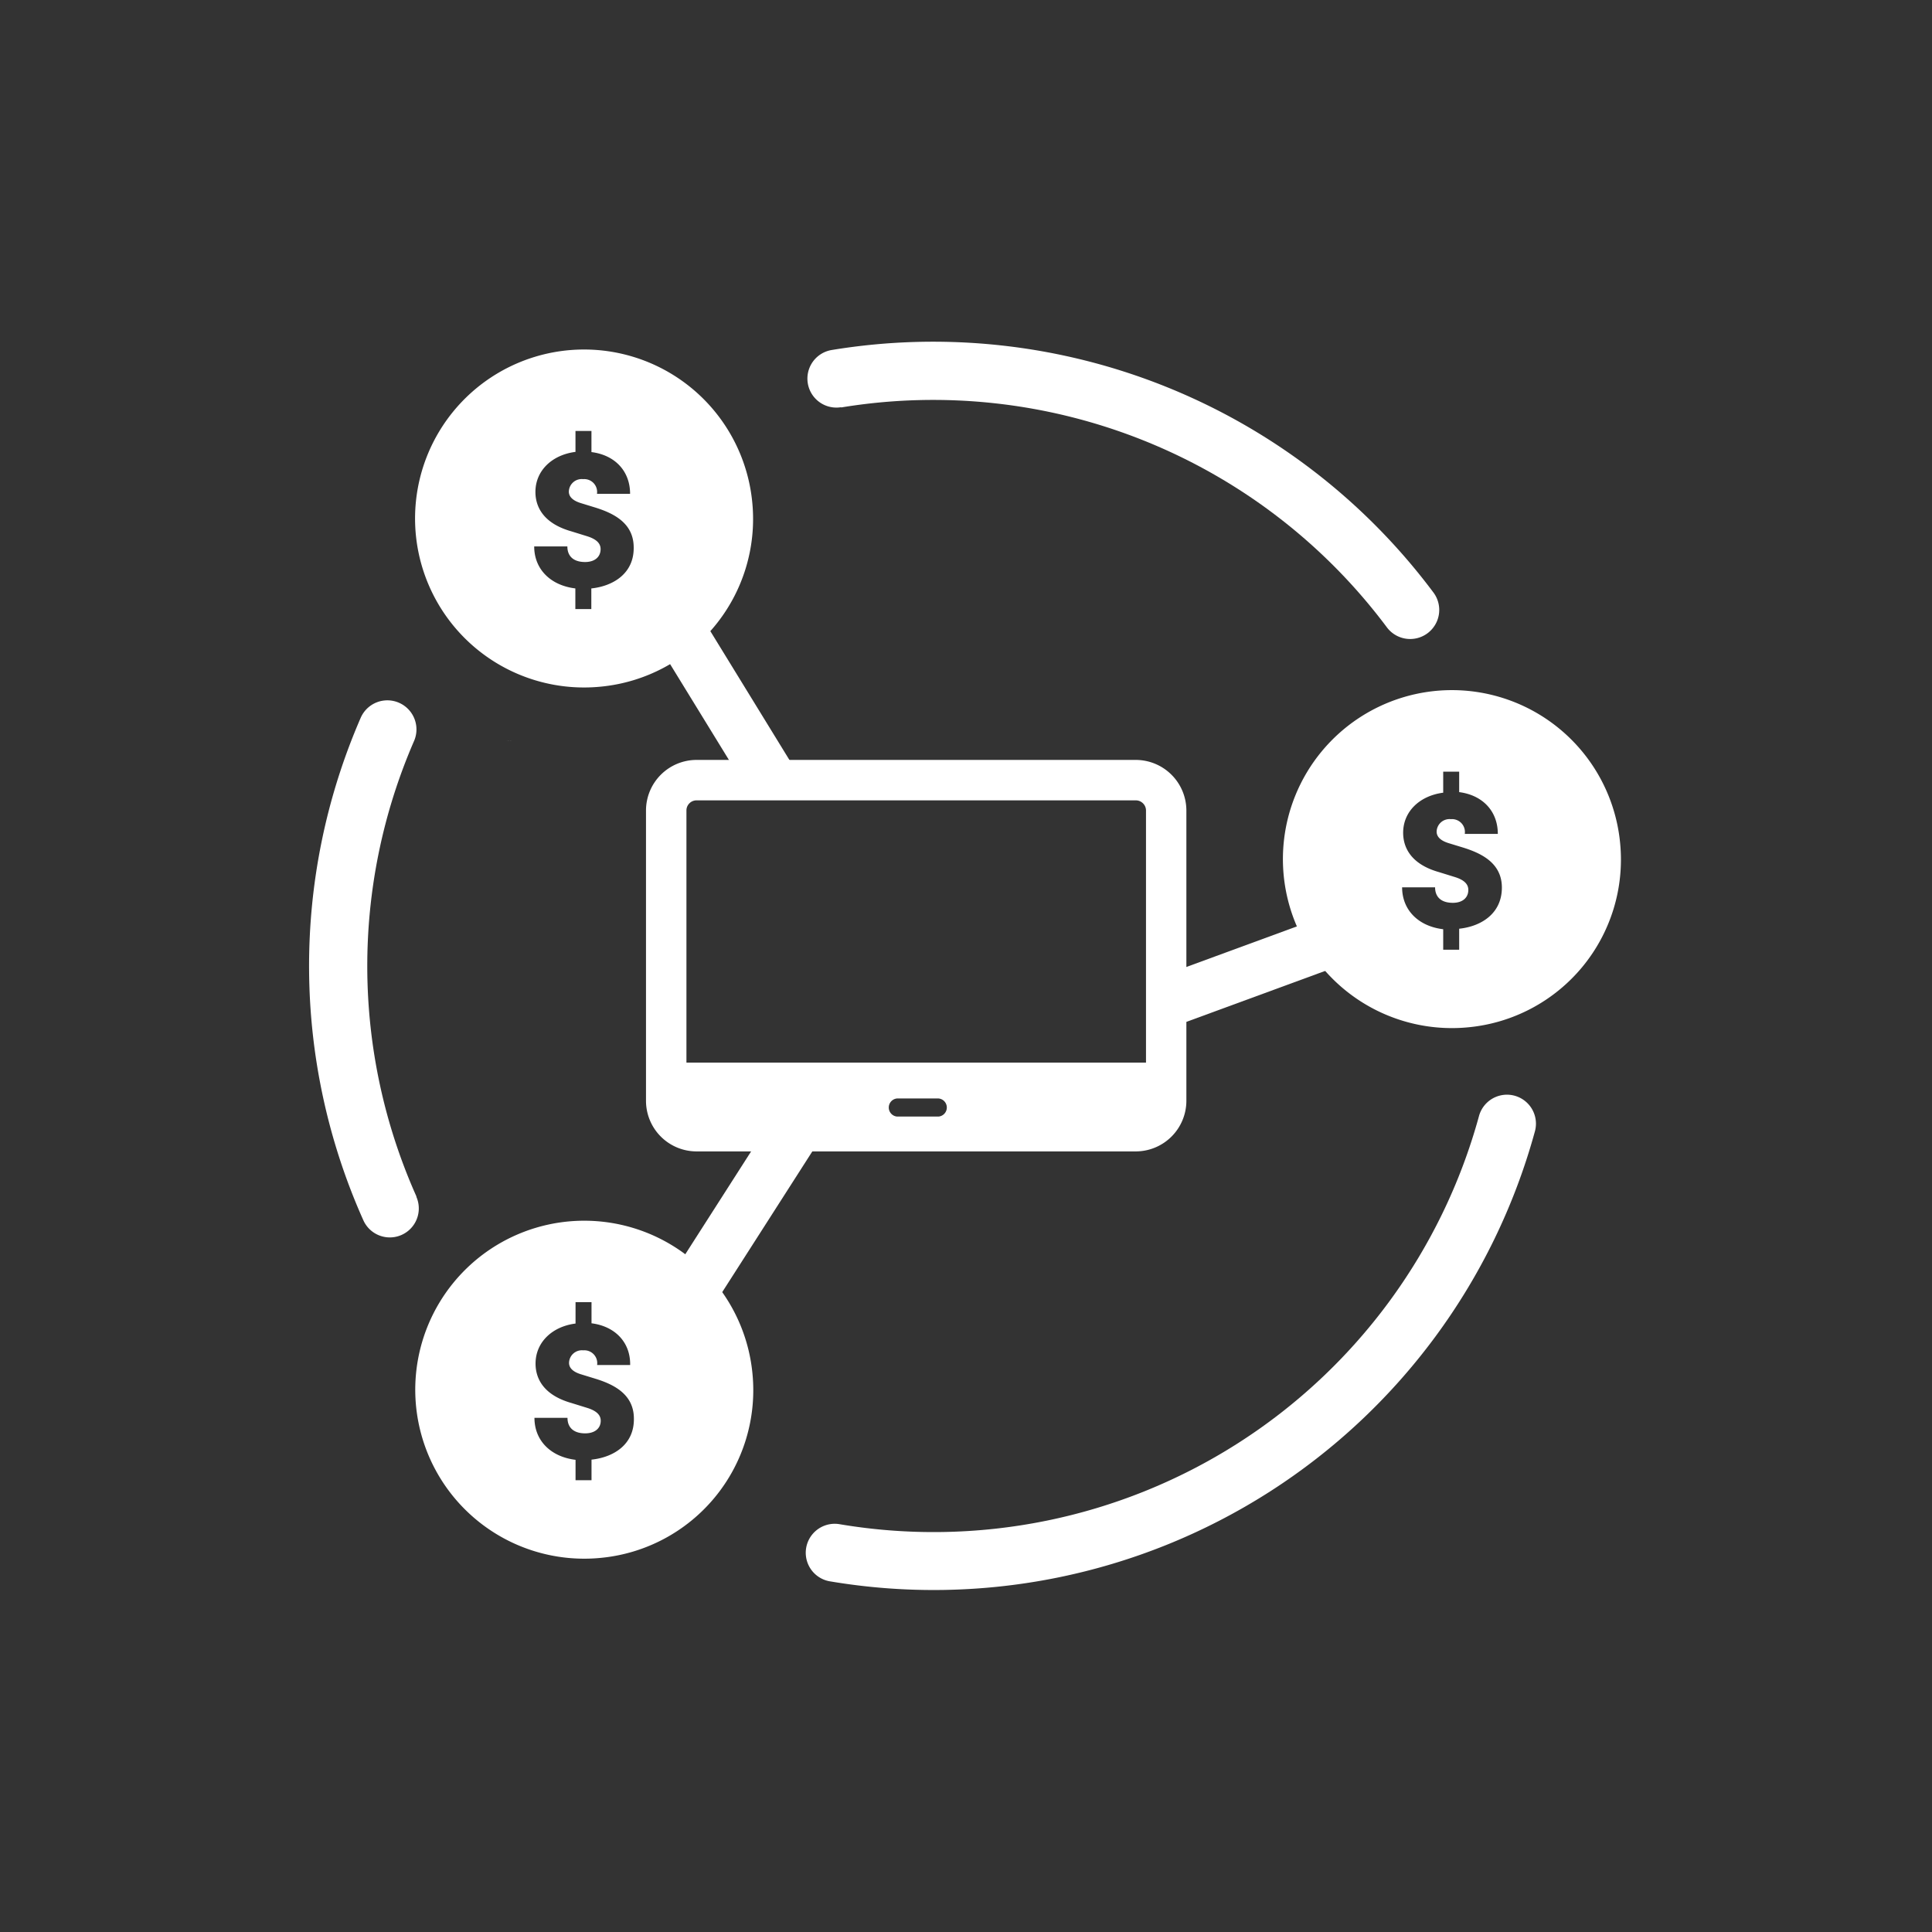
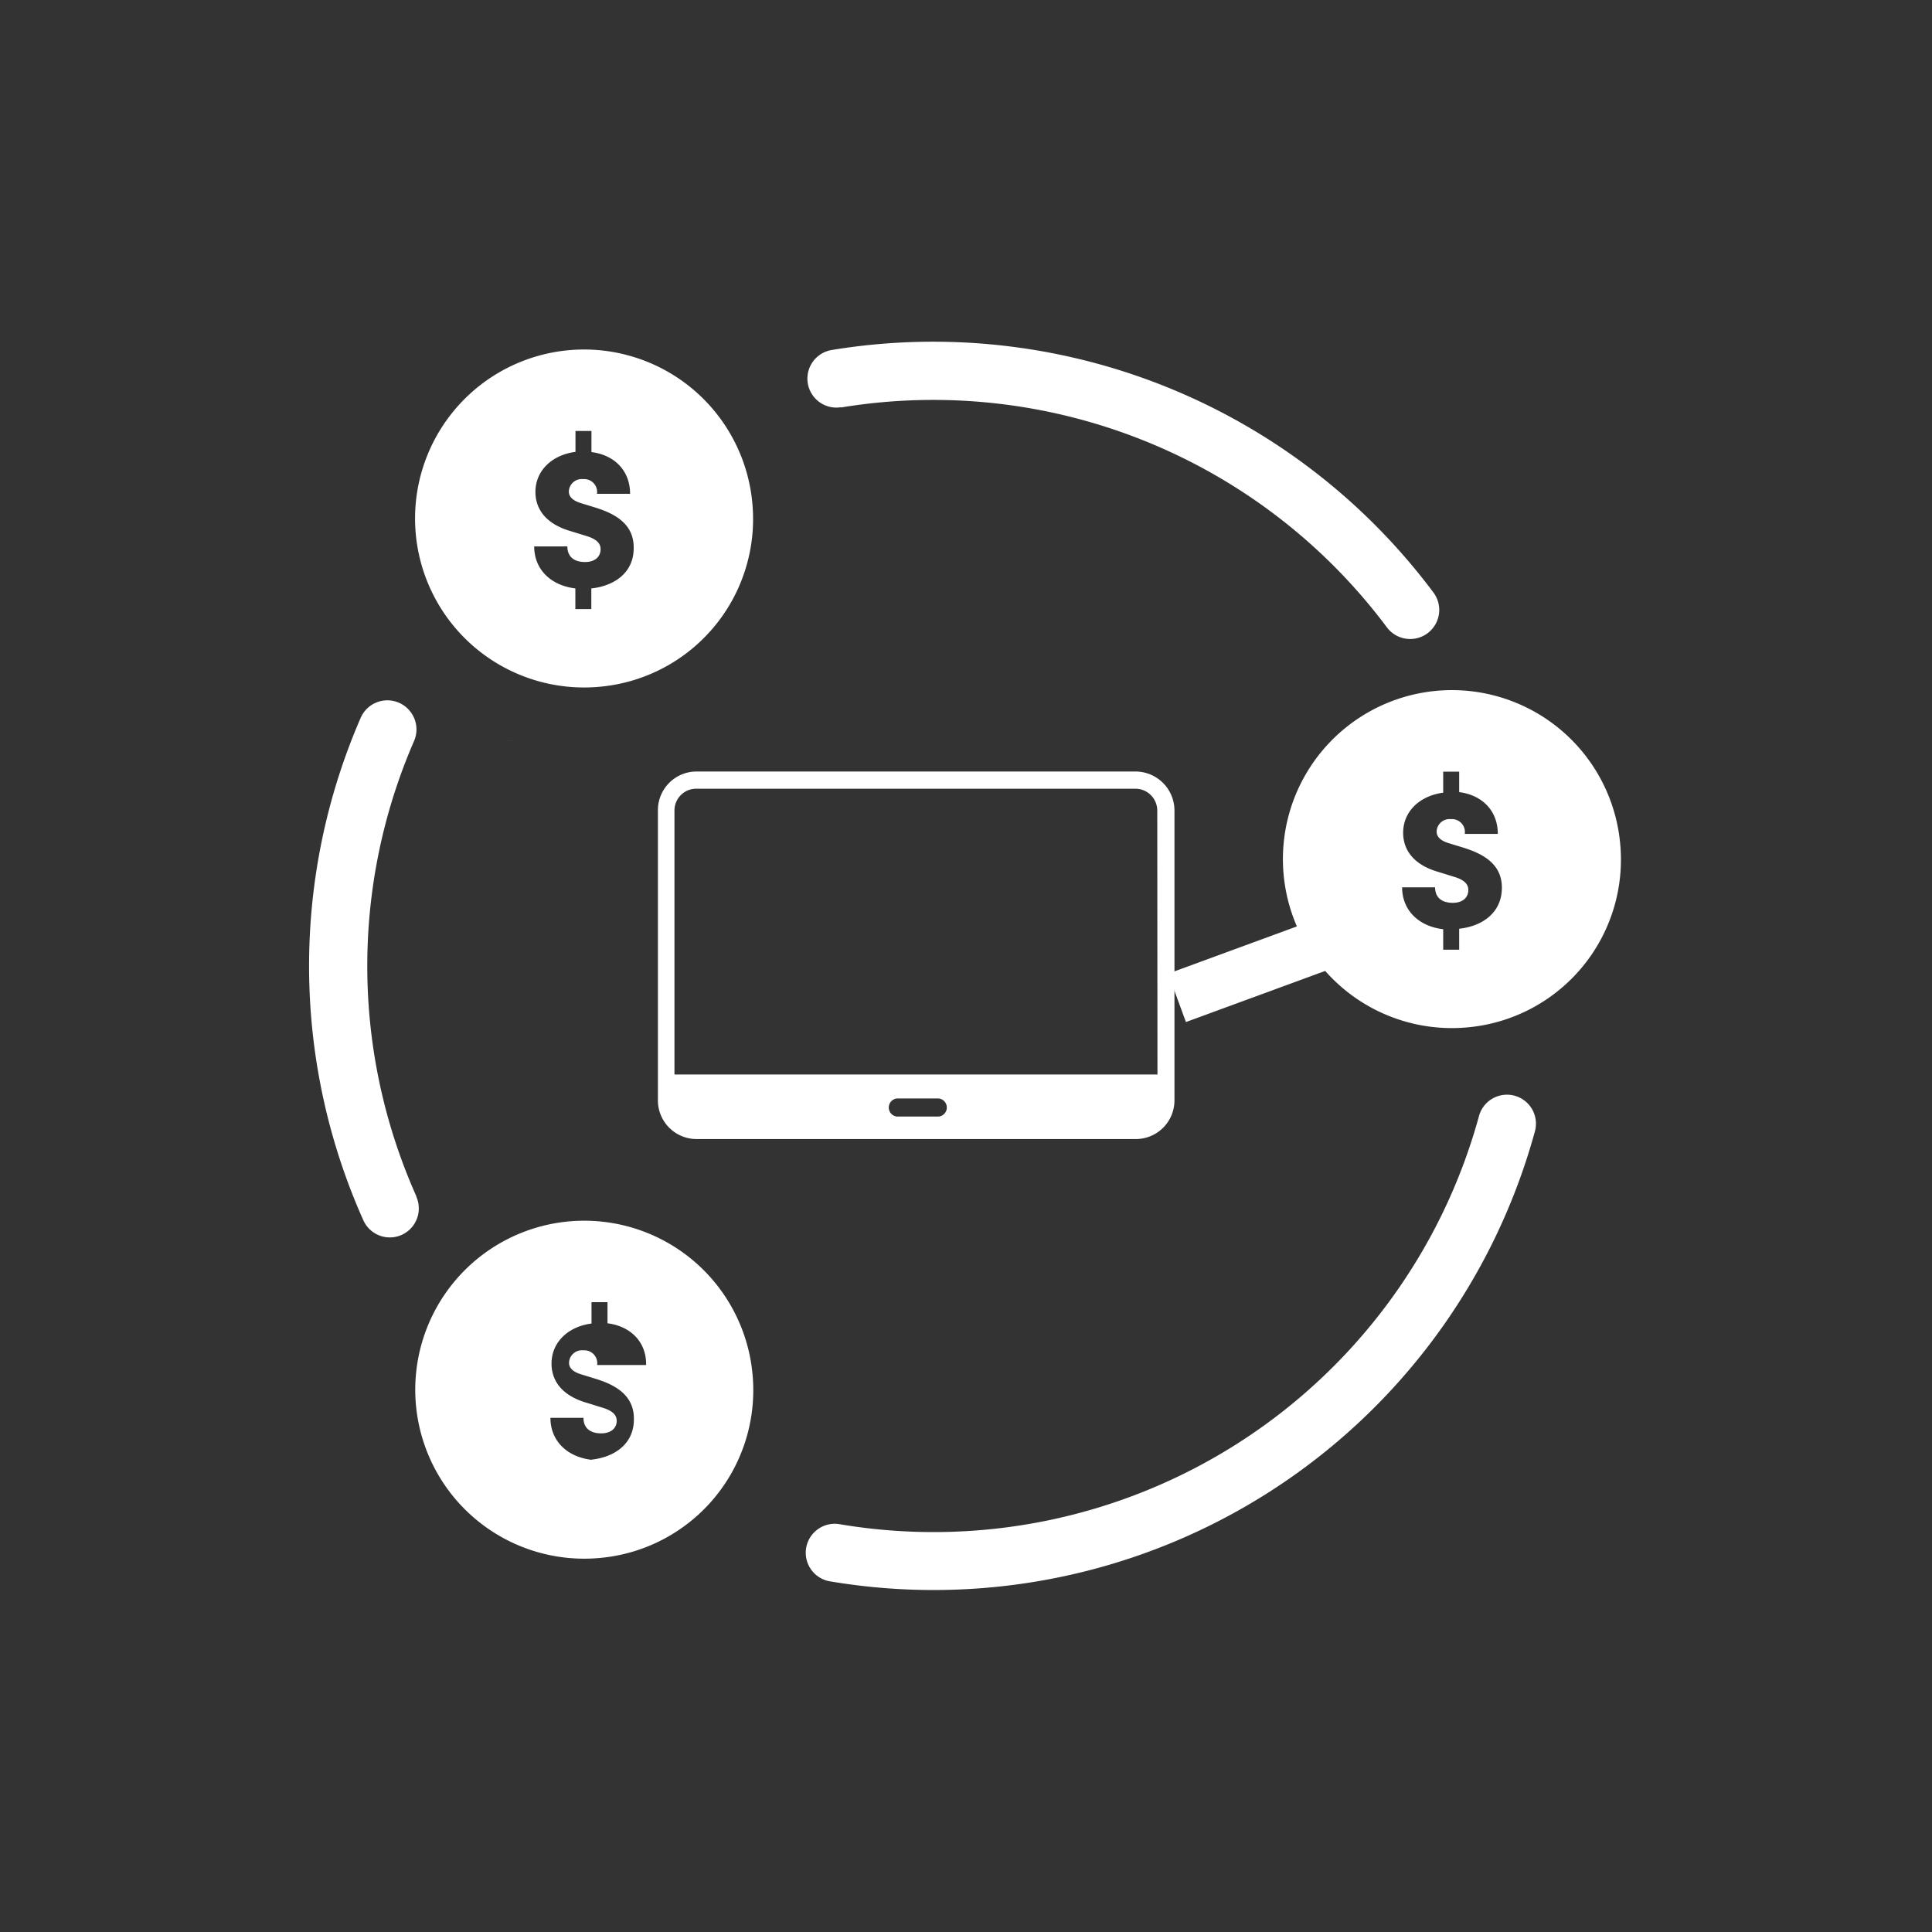
<svg xmlns="http://www.w3.org/2000/svg" id="Layer_1" data-name="Layer 1" viewBox="0 0 300 300">
  <rect x="0" y="0" width="300" height="300" fill="#333333" stroke="none" />
  <defs>
    <style>.cls-1{fill:#fff;}</style>
  </defs>
  <path class="cls-1" d="M79.09,115.06h-.35a1.47,1.47,0,0,1,.36,0,1.34,1.34,0,0,1,.35,0Zm0,0h-.35a1.47,1.47,0,0,1,.36,0,1.34,1.34,0,0,1,.35,0Z" />
-   <polygon class="cls-1" points="78.74 115.07 78.69 115.08 78.69 115.07 78.74 115.07" />
  <polygon class="cls-1" points="79.5 115.07 79.5 115.08 79.45 115.07 79.5 115.07" />
  <polygon class="cls-1" points="58.53 114.41 58.43 114.61 58.52 114.41 58.53 114.41" />
  <path class="cls-1" d="M71.76,90.11h0Z" />
  <path class="cls-1" d="M71.94,90.62h0Z" />
  <path class="cls-1" d="M229.66,173.29a87.8,87.8,0,0,1-99.39,63.37,4.5,4.5,0,0,0-1.51,8.87,96.81,96.81,0,0,0,109.58-69.85,4.5,4.5,0,0,0-8.68-2.39Z" />
  <path class="cls-1" d="M130.61,63.27a87.93,87.93,0,0,1,84.75,34.15A4.5,4.5,0,0,0,222.58,92a96.95,96.95,0,0,0-93.44-37.65,4.5,4.5,0,0,0,1.47,8.88Z" />
  <path class="cls-1" d="M64.68,185.82a87.67,87.67,0,0,1-.38-70.77A4.5,4.5,0,0,0,56,111.48a96.67,96.67,0,0,0,.42,78,4.5,4.5,0,1,0,8.22-3.67Z" />
  <path class="cls-1" d="M116.82,78.1a26.24,26.24,0,1,0-23.5,28.52A26.15,26.15,0,0,0,116.82,78.1Zm-25,13.27v3.21l-2.48,0V91.37c-3.87-.47-6.39-3-6.39-6.52H88.1c0,1.56,1,2.42,2.75,2.42,1.55,0,2.41-.83,2.41-2,0-.66-.33-1.45-2.08-2l-2.45-.76c-4.7-1.33-5.59-4.17-5.59-6.12,0-3.31,2.58-5.76,6.22-6.22V66.92h2.48V70.2c3.64.46,6,2.94,6,6.48H92.7a2,2,0,0,0-2.15-2.28,2,2,0,0,0-2.22,1.92c0,.43.14,1.29,1.92,1.82l2.15.66c3,.93,6,2.48,6,6.22C98.45,89,95.28,91,91.84,91.37Z" />
  <path class="cls-1" d="M251.58,131a26.24,26.24,0,1,0-23.5,28.51A26.15,26.15,0,0,0,251.58,131Zm-25,13.26v3.21l-2.48,0v-3.18c-3.87-.46-6.38-3-6.38-6.51h5.12c0,1.55,1,2.41,2.75,2.41,1.56,0,2.41-.83,2.41-2,0-.66-.33-1.46-2.08-2l-2.45-.76c-4.7-1.32-5.59-4.17-5.59-6.12,0-3.31,2.58-5.75,6.22-6.22v-3.27h2.48V123c3.64.47,6,2.95,6,6.49h-5.13a2,2,0,0,0-2.15-2.29,2,2,0,0,0-2.22,1.92c0,.43.14,1.29,1.92,1.82l2.16.66c3,.93,6.05,2.48,6.05,6.22C233.21,141.86,230,143.85,226.59,144.21Z" />
  <path class="cls-1" d="M176.37,119.8H108.16a6,6,0,0,0-6,6v45.07a6,6,0,0,0,6,6h68.21a6,6,0,0,0,6-6V125.85A6.06,6.06,0,0,0,176.37,119.8Zm-30.64,53.58H139.3a1.41,1.41,0,0,1,0-2.81h6.43a1.41,1.41,0,0,1,0,2.81Zm34-6.53h-75v-41a3.38,3.38,0,0,1,3.38-3.38h68.21a3.4,3.4,0,0,1,3.38,3.38Z" />
-   <path class="cls-1" d="M176.37,119.8V118H108.16a7.86,7.86,0,0,0-7.85,7.86v45.07a7.86,7.86,0,0,0,7.85,7.86h68.21a7.87,7.87,0,0,0,7.85-7.85V125.85h0a7.87,7.87,0,0,0-7.85-7.85h0v3.62a4.25,4.25,0,0,1,4.23,4.24v45.07a4.2,4.2,0,0,1-1.24,3,4.25,4.25,0,0,1-3,1.25H108.16a4.27,4.27,0,0,1-4.24-4.24V125.85a4.27,4.27,0,0,1,4.24-4.24h68.21Zm3.38,47.05V165H106.59V125.85a1.54,1.54,0,0,1,.46-1.11h0a1.54,1.54,0,0,1,1.11-.46h68.21a1.56,1.56,0,0,1,1.11.46h0a1.55,1.55,0,0,1,.47,1.11v41h1.81v0h1.81v-41a5.17,5.17,0,0,0-1.53-3.67h0a5.18,5.18,0,0,0-3.66-1.52H108.16a5.18,5.18,0,0,0-3.66,1.52h0a5.16,5.16,0,0,0-1.52,3.67v42.81h78.59v-1.81Z" />
-   <path class="cls-1" d="M116.85,213.38a26.24,26.24,0,1,0-23.5,28.52A26.15,26.15,0,0,0,116.85,213.38Zm-25,13.27v3.2l-2.48,0v-3.17c-3.87-.47-6.38-3-6.38-6.52h5.13c0,1.55,1,2.41,2.74,2.41,1.56,0,2.42-.82,2.42-1.95,0-.66-.33-1.45-2.09-2l-2.45-.76c-4.69-1.33-5.58-4.17-5.58-6.12,0-3.31,2.58-5.76,6.21-6.22V202.2h2.48v3.28c3.64.46,6.06,2.94,6,6.48H92.72a2,2,0,0,0-2.15-2.28,2,2,0,0,0-2.21,1.92c0,.43.13,1.29,1.92,1.82l2.15.66c3,.92,6,2.48,6,6.21C98.48,224.3,95.3,226.28,91.86,226.65Z" />
-   <polyline class="cls-1" points="100.98 98.12 116.39 123.22 123.21 119.03 107.8 93.93" />
+   <path class="cls-1" d="M116.85,213.38a26.24,26.24,0,1,0-23.5,28.52A26.15,26.15,0,0,0,116.85,213.38Zm-25,13.27v3.2v-3.17c-3.87-.47-6.38-3-6.38-6.52h5.13c0,1.55,1,2.41,2.74,2.41,1.56,0,2.42-.82,2.42-1.95,0-.66-.33-1.45-2.09-2l-2.45-.76c-4.69-1.33-5.58-4.17-5.58-6.12,0-3.31,2.58-5.76,6.21-6.22V202.2h2.48v3.28c3.64.46,6.06,2.94,6,6.48H92.72a2,2,0,0,0-2.15-2.28,2,2,0,0,0-2.21,1.92c0,.43.13,1.29,1.92,1.82l2.15.66c3,.92,6,2.48,6,6.21C98.48,224.3,95.3,226.28,91.86,226.65Z" />
  <polyline class="cls-1" points="184.15 158.7 211.8 148.55 209.04 141.04 181.39 151.19" />
-   <polyline class="cls-1" points="110.25 203.6 127.06 177.35 120.32 173.03 103.51 199.29" />
</svg>